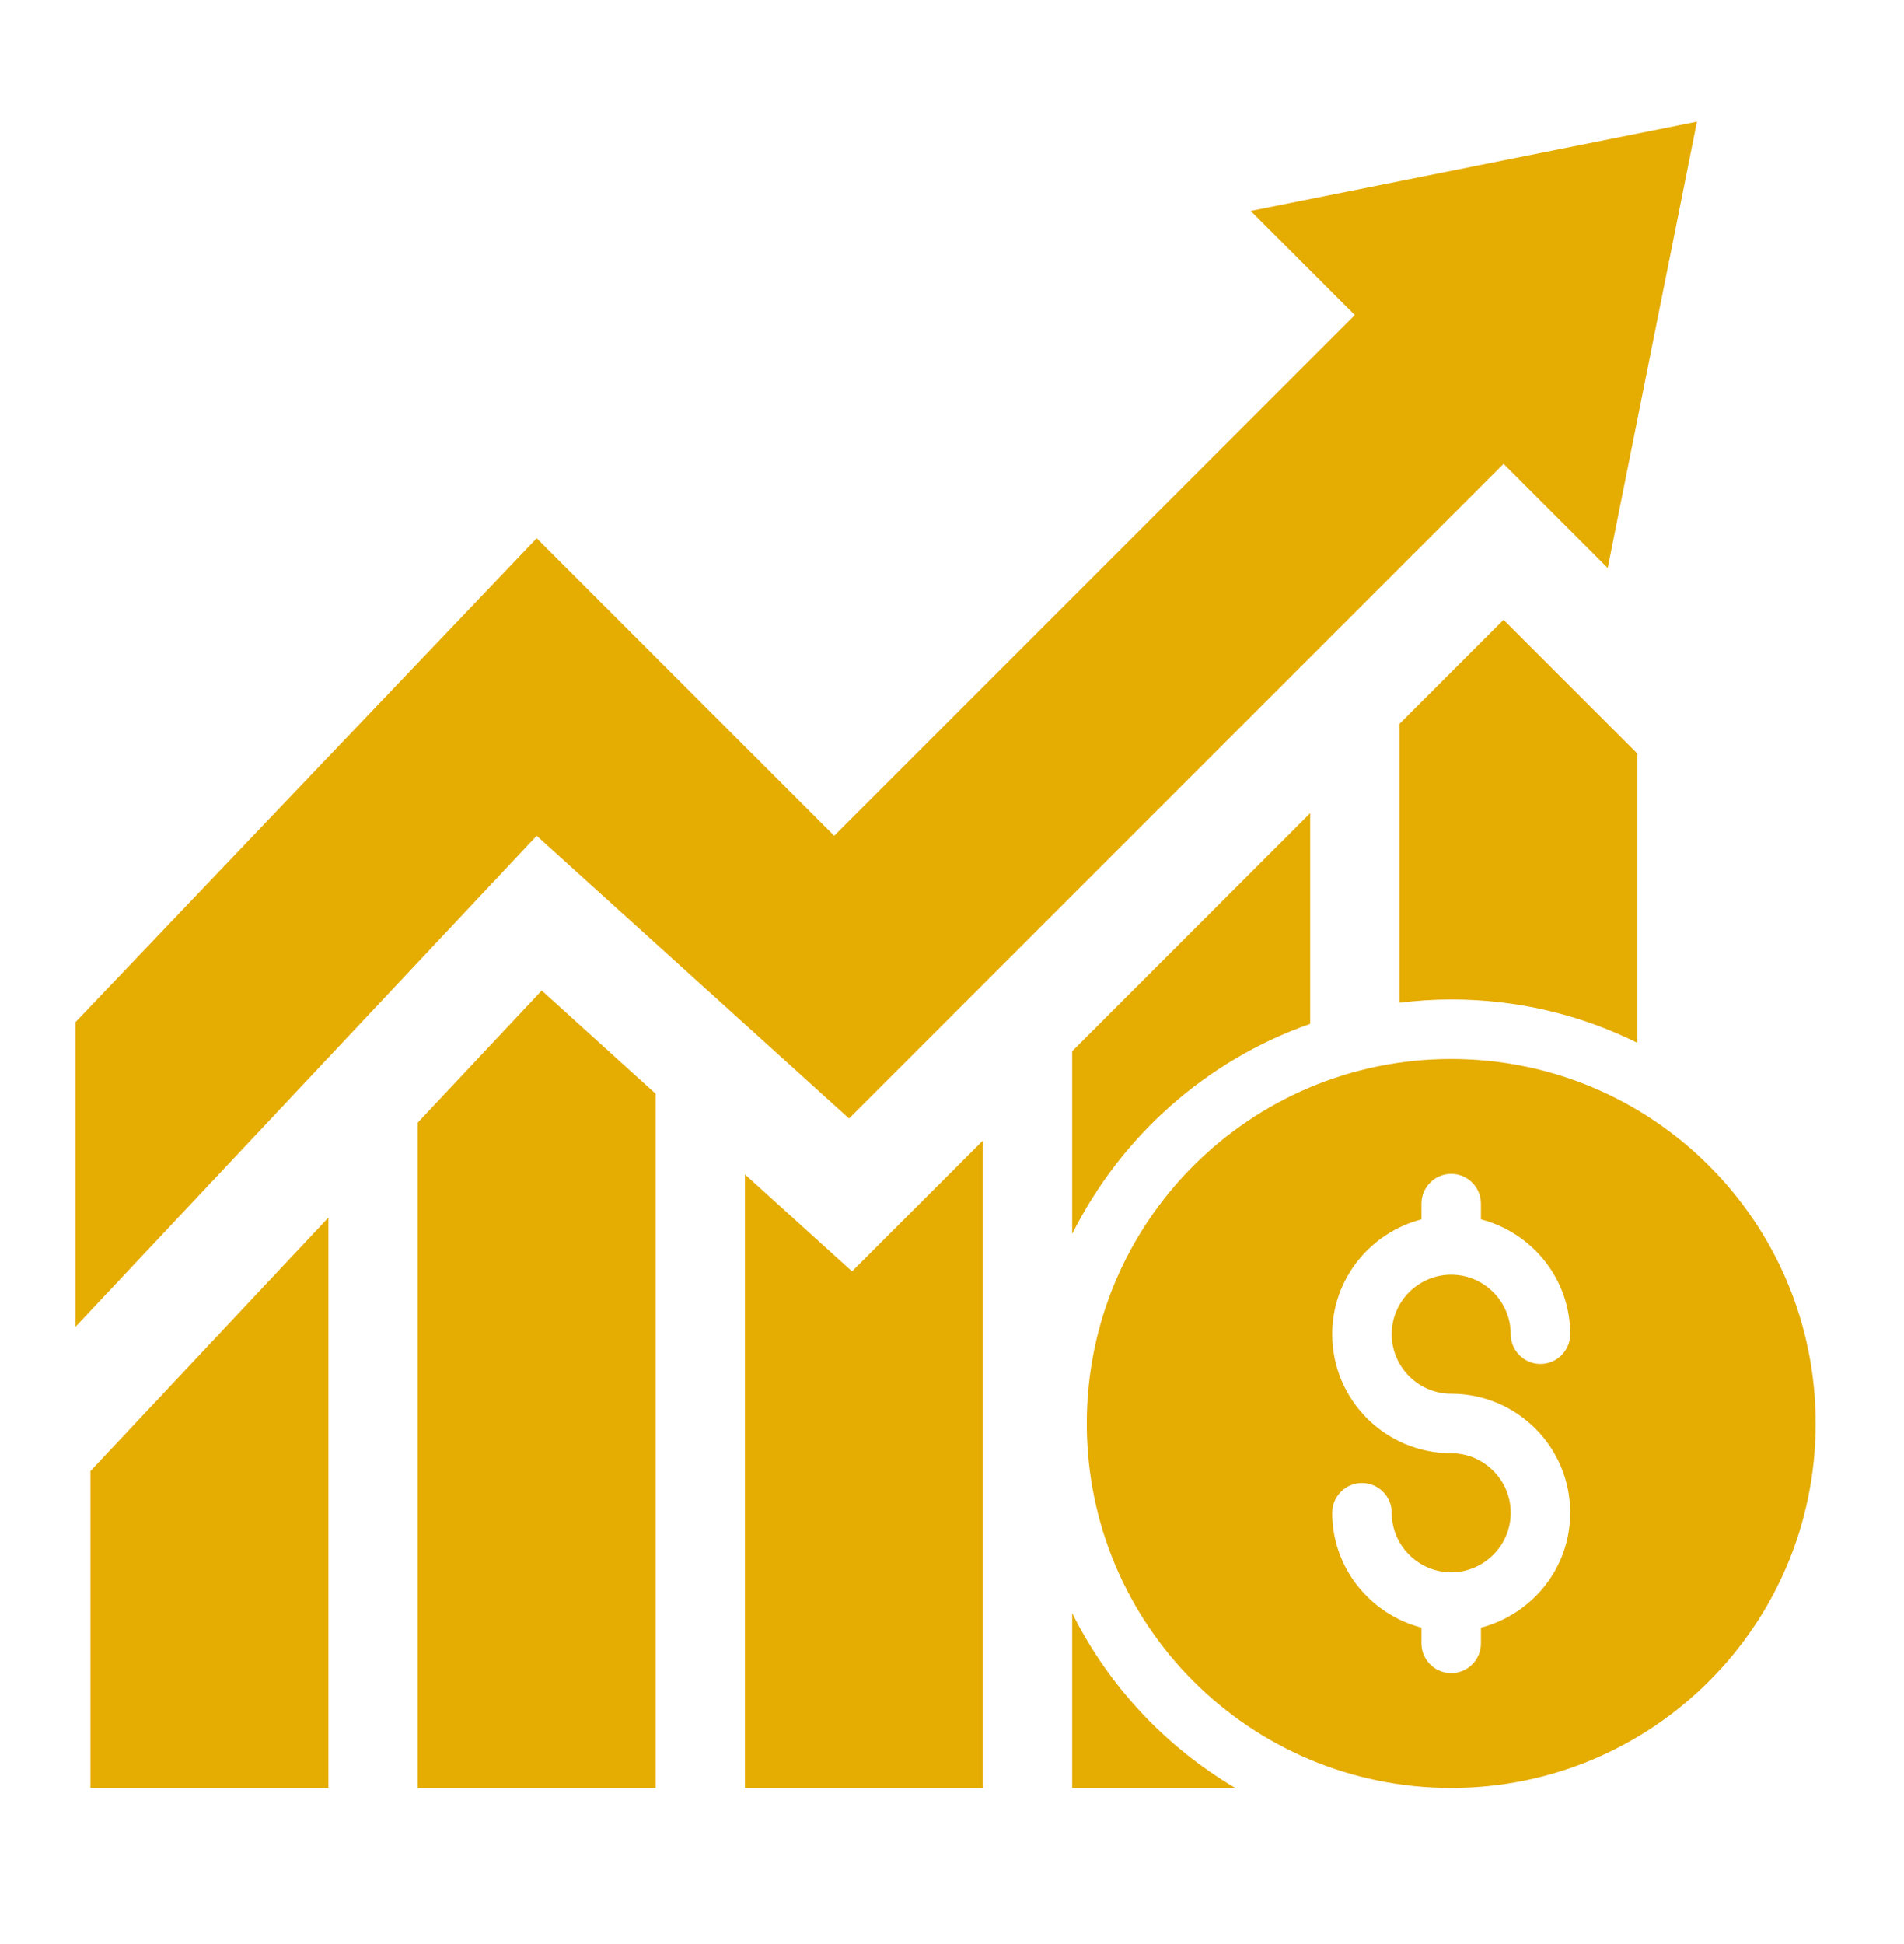
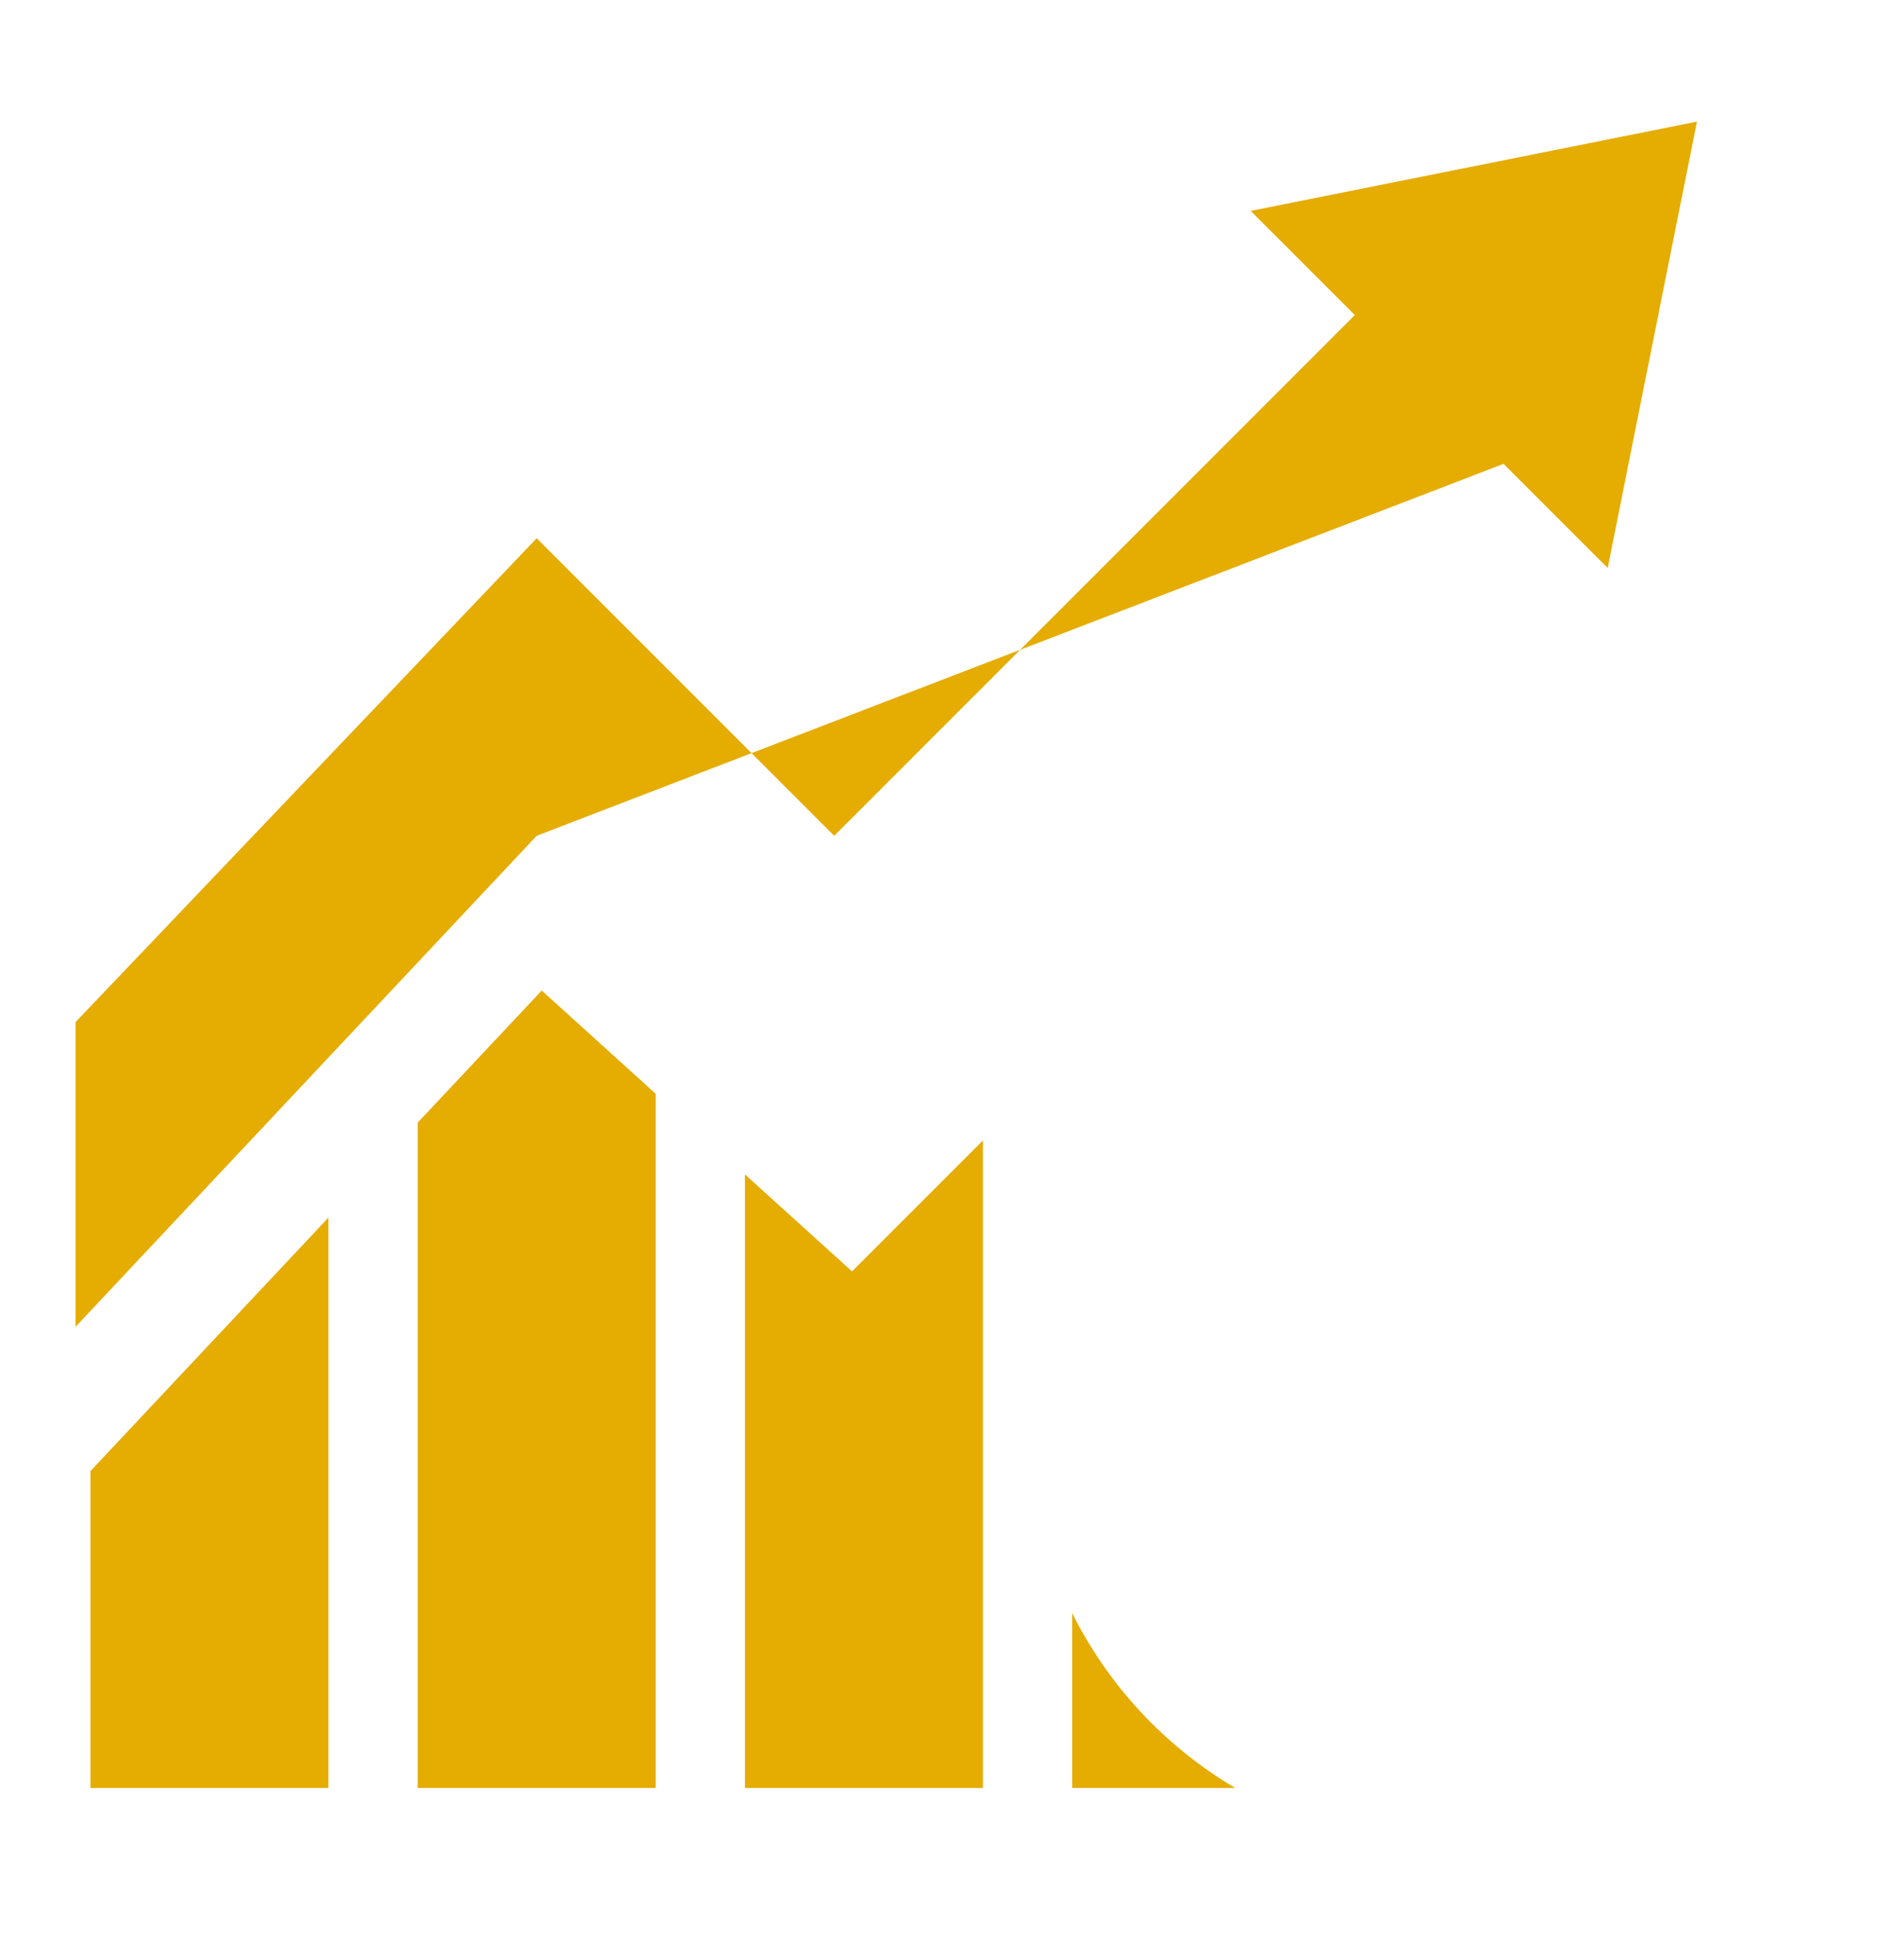
<svg xmlns="http://www.w3.org/2000/svg" width="48" height="49" viewBox="0 0 48 49" fill="none">
-   <path d="M36.585 26.691C31.508 26.691 27.398 30.801 27.398 35.879C27.398 40.956 31.508 45.066 36.585 45.066C41.663 45.066 45.773 40.956 45.773 35.879C45.773 30.801 41.663 26.691 36.585 26.691ZM36.585 35.129C38.242 35.129 39.585 36.471 39.585 38.129C39.585 39.524 38.625 40.686 37.335 41.024V41.421C37.335 41.834 36.998 42.171 36.585 42.171C36.172 42.171 35.835 41.834 35.835 41.421V41.024C34.545 40.686 33.585 39.524 33.585 38.129C33.585 37.716 33.922 37.379 34.335 37.379C34.748 37.379 35.085 37.716 35.085 38.129C35.085 38.954 35.76 39.629 36.585 39.629C37.41 39.629 38.085 38.954 38.085 38.129C38.085 37.304 37.41 36.629 36.585 36.629C34.928 36.629 33.585 35.286 33.585 33.629C33.585 32.234 34.545 31.071 35.835 30.734V30.336C35.835 29.924 36.172 29.586 36.585 29.586C36.998 29.586 37.335 29.924 37.335 30.336V30.734C38.625 31.071 39.585 32.234 39.585 33.629C39.585 34.041 39.248 34.379 38.835 34.379C38.422 34.379 38.085 34.041 38.085 33.629C38.085 32.804 37.41 32.129 36.585 32.129C35.76 32.129 35.085 32.804 35.085 33.629C35.085 34.454 35.76 35.129 36.585 35.129Z" fill="#E5AC01" />
  <path d="M8.28 45.066H2.28V37.079L8.28 30.689V45.066Z" fill="#E5AC01" />
  <path d="M16.53 45.066H10.53V28.296L13.657 24.966L16.53 27.569V45.066Z" fill="#E5AC01" />
  <path d="M24.78 45.066H18.78V29.601L21.48 32.046L24.78 28.746V45.066Z" fill="#E5AC01" />
  <path d="M31.14 45.066H27.03V40.657C27.945 42.494 29.377 44.024 31.14 45.066Z" fill="#E5AC01" />
-   <path d="M33.03 20.496V25.806C30.412 26.721 28.26 28.641 27.03 31.101V26.496L33.03 20.496Z" fill="#E5AC01" />
-   <path d="M41.28 18.996V26.286C39.862 25.581 38.272 25.191 36.585 25.191C36.142 25.191 35.707 25.221 35.28 25.274V18.246L37.905 15.621L41.28 18.996Z" fill="#E5AC01" />
-   <path d="M42.78 3.066L31.53 5.316L34.155 7.941L21.03 21.066L13.53 13.566L1.905 25.761V33.441L13.53 21.066L21.405 28.191L37.905 11.691L40.53 14.316L42.78 3.066Z" fill="#E5AC01" />
+   <path d="M42.78 3.066L31.53 5.316L34.155 7.941L21.03 21.066L13.53 13.566L1.905 25.761V33.441L13.53 21.066L37.905 11.691L40.53 14.316L42.78 3.066Z" fill="#E5AC01" />
</svg>